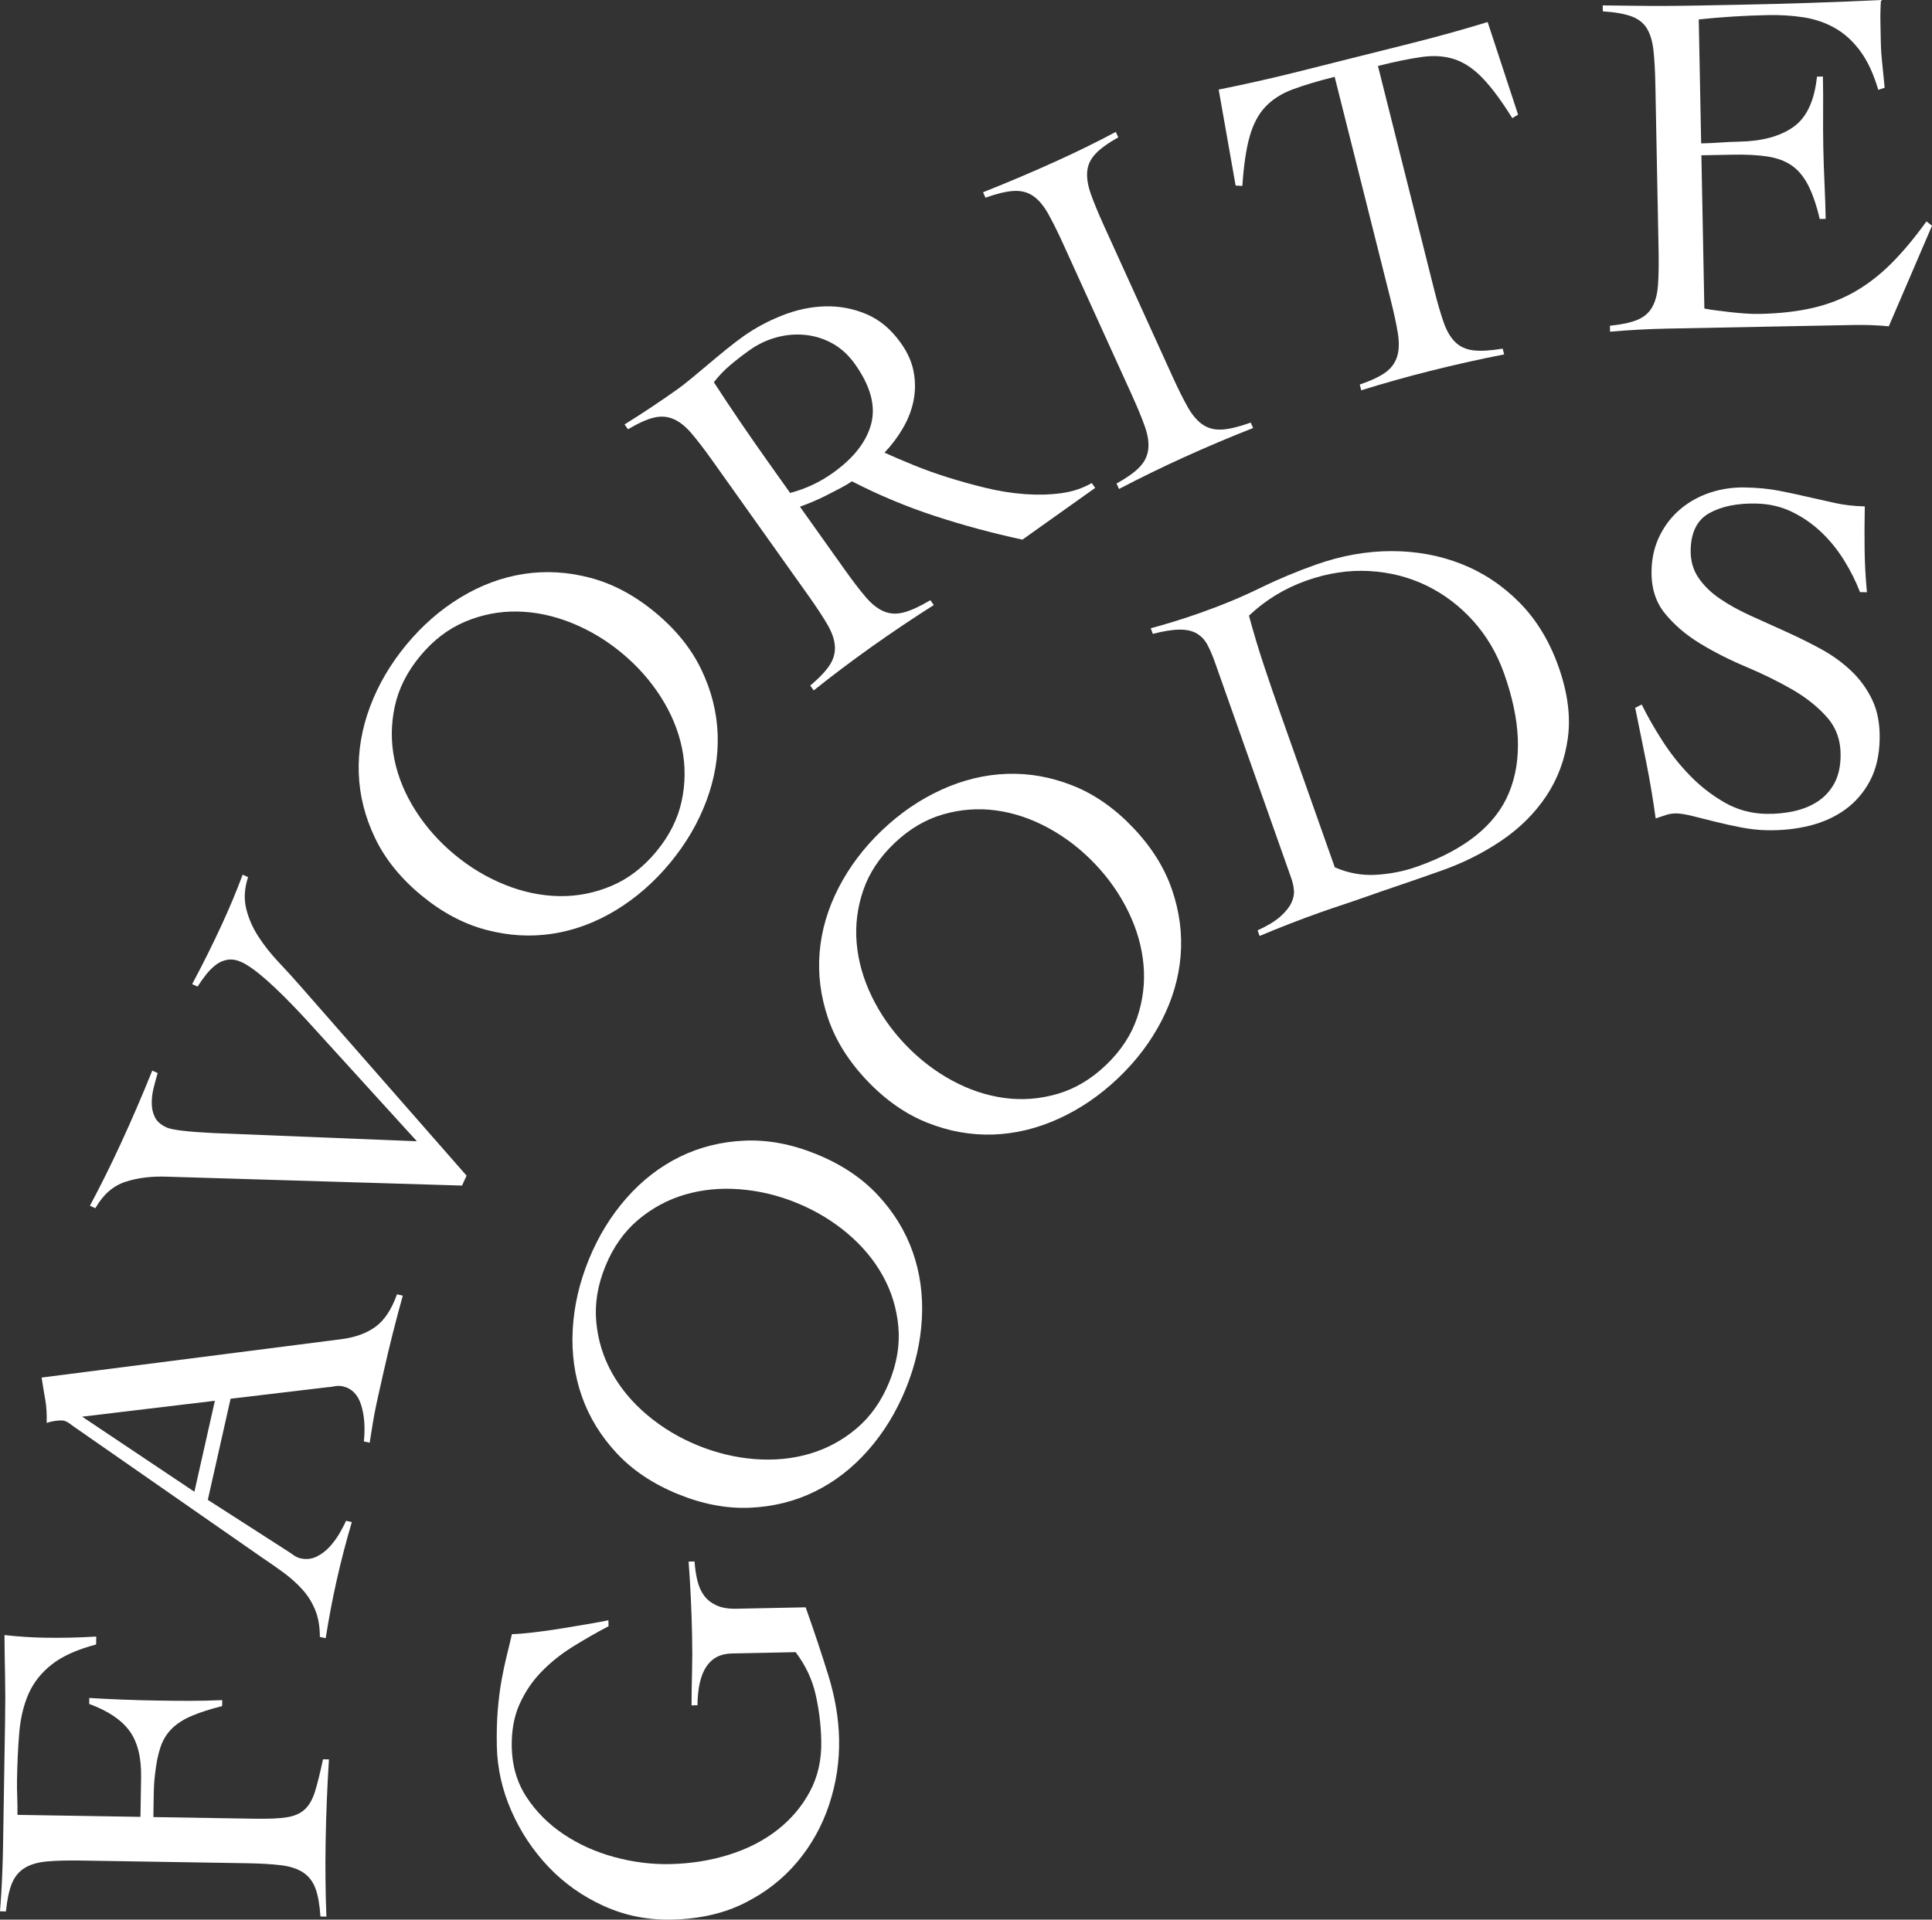
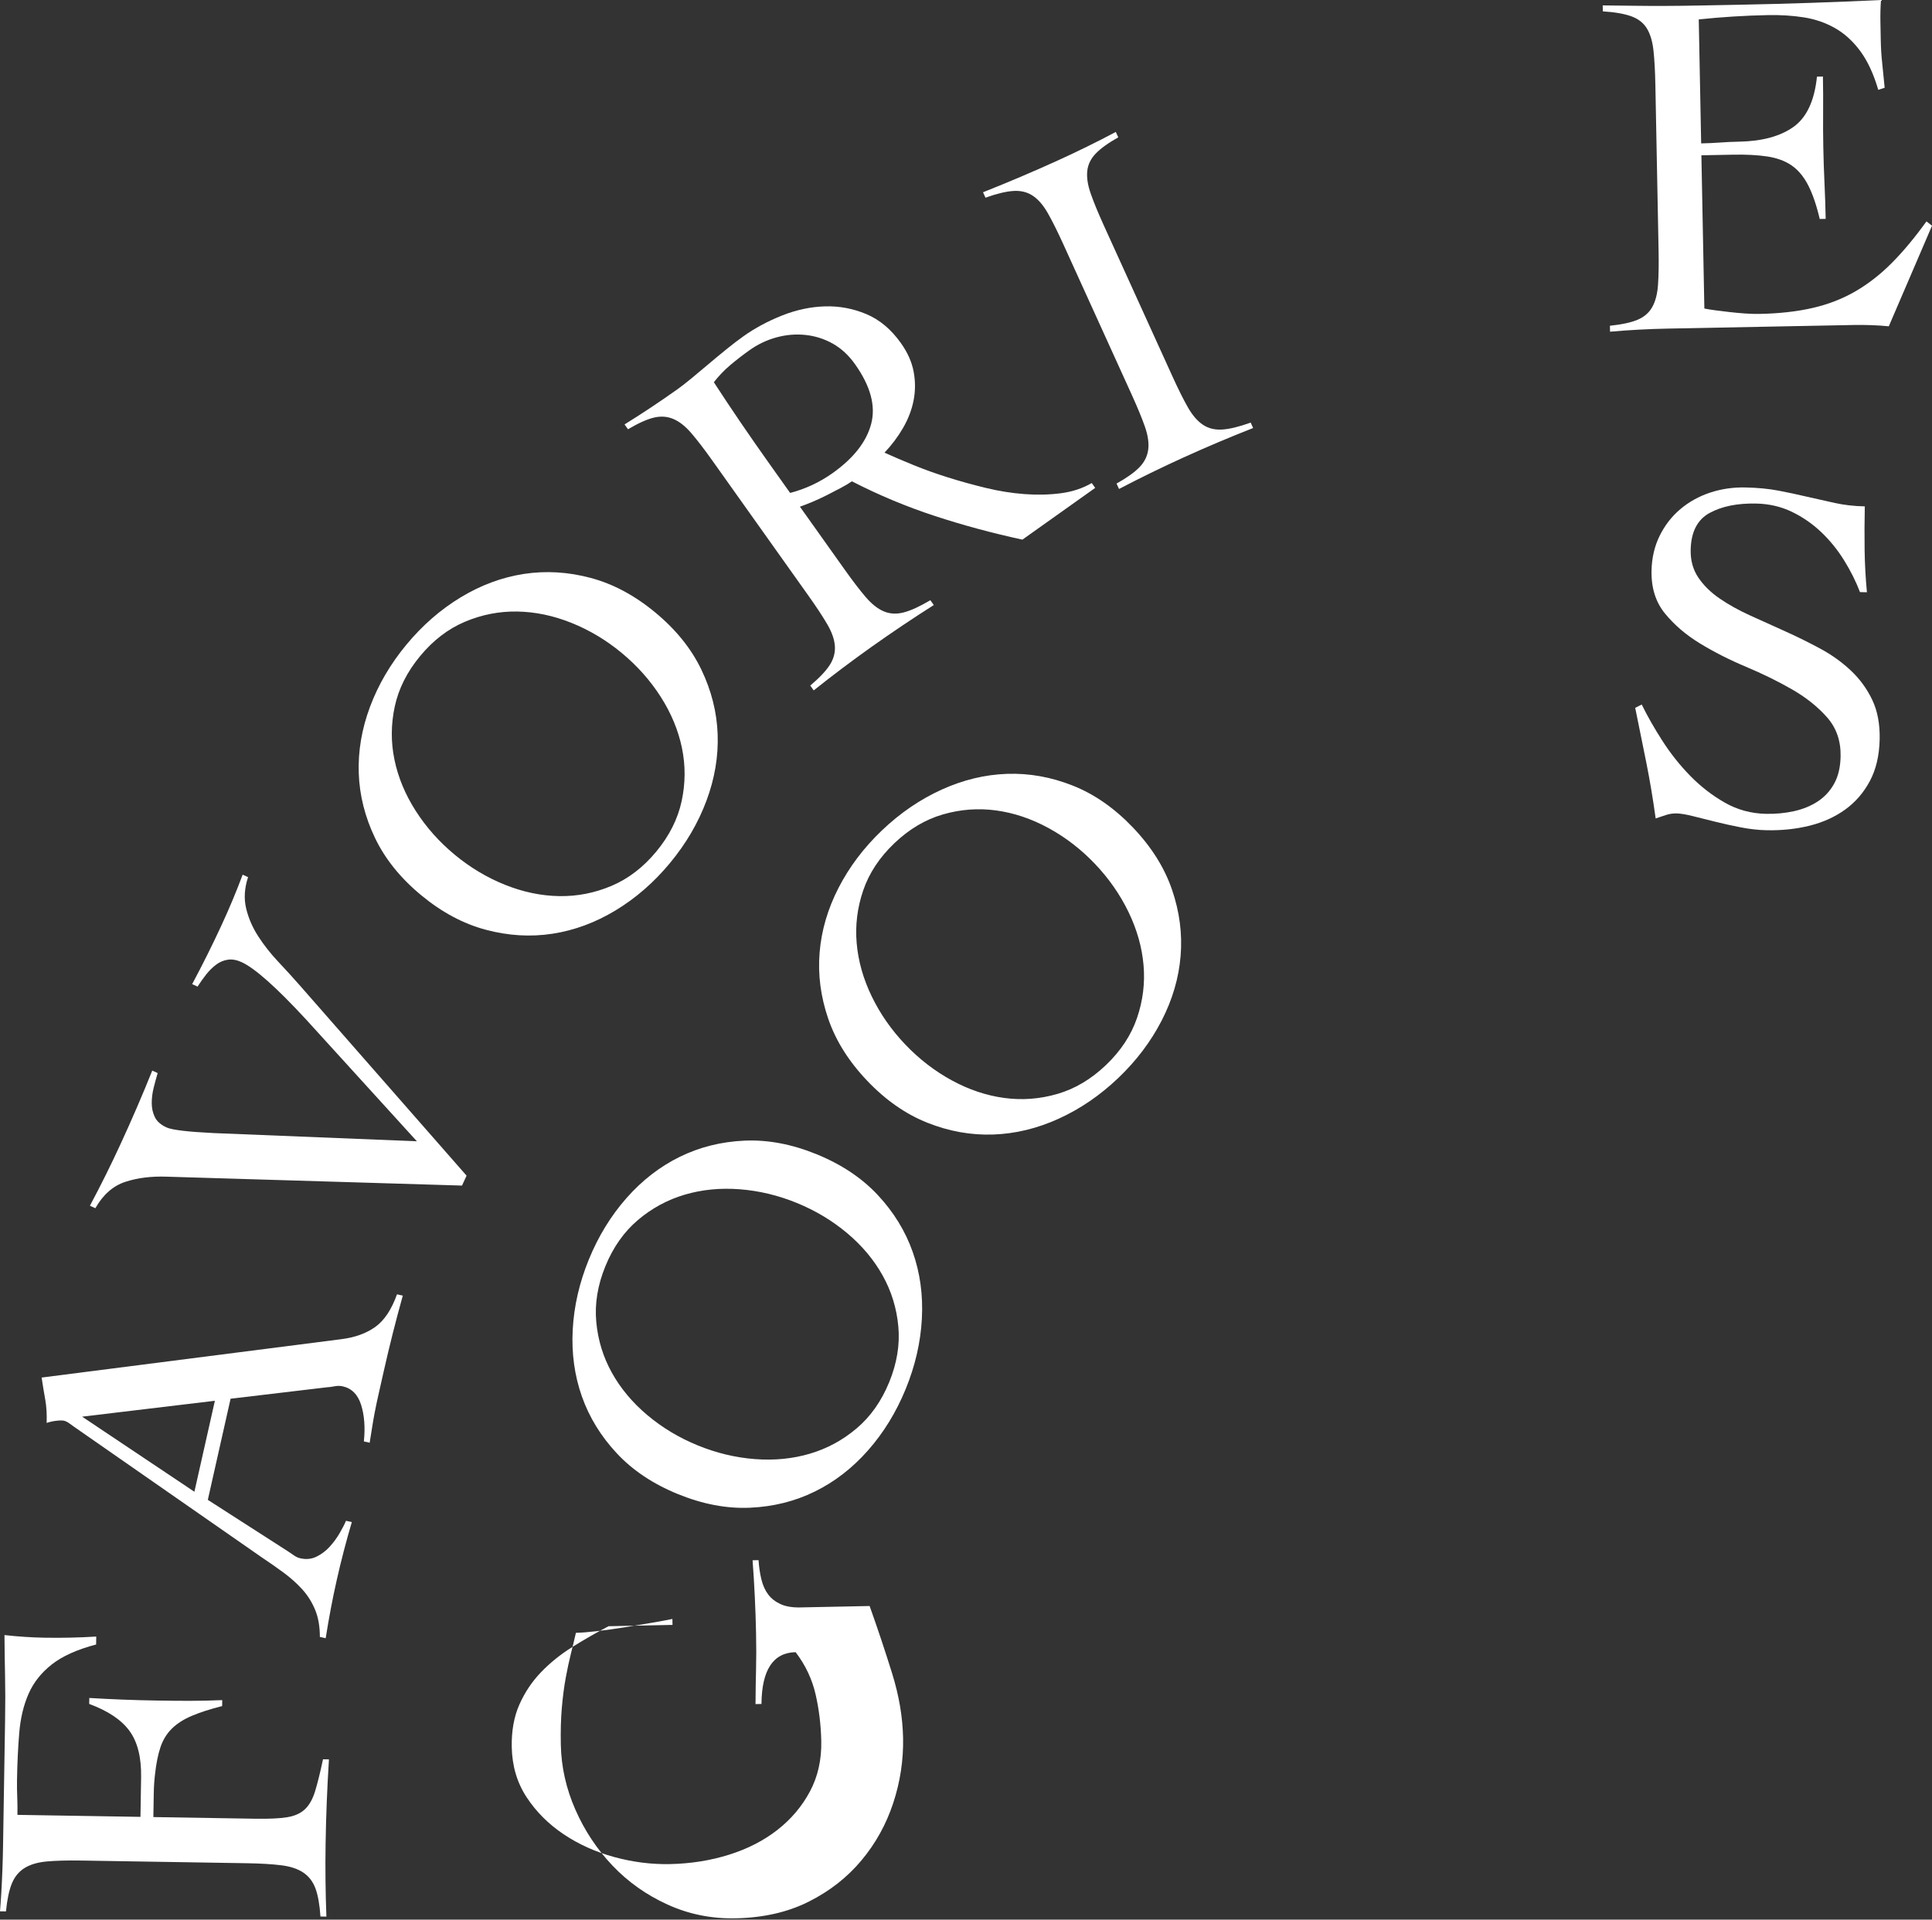
<svg xmlns="http://www.w3.org/2000/svg" viewBox="0 0 389.426 387.022">
  <rect x="0" y="0" width="389.426" height="387.022" fill="#333333" stroke="none" />
  <defs>
    <style>.d{fill:#fff;}</style>
  </defs>
  <g id="a" />
  <g id="b">
    <g id="c">
      <g>
        <g>
          <path class="d" d="M51.609,366.672c2.667,.043,4.751-.056,6.256-.299,1.504-.241,2.697-.772,3.576-1.592,.881-.819,1.567-2.025,2.059-3.617,.493-1.592,1.028-3.749,1.605-6.475l1.2,.019c-.181,2.865-.327,5.695-.438,8.494-.113,2.799-.191,5.632-.238,8.497-.04,2.467-.047,4.917-.019,7.351,.026,2.435,.086,4.886,.181,7.354l-1.2-.019c-.161-2.403-.496-4.291-1.008-5.667-.51-1.374-1.326-2.437-2.448-3.19-1.121-.751-2.596-1.242-4.427-1.472-1.829-.23-4.145-.367-6.944-.413l-33.396-.541c-2.8-.045-5.117,.017-6.954,.187-1.836,.17-3.326,.613-4.472,1.328-1.145,.716-1.994,1.752-2.551,3.109-.555,1.358-.953,3.235-1.191,5.631l-1.2-.019c.082-.932,.169-2.163,.26-3.696,.092-1.531,.168-3.113,.227-4.747,.061-1.632,.102-3.199,.126-4.699,.024-1.5,.044-2.715,.059-3.649l.352-21.697c.055-3.4,.054-6.4-.004-9.001-.058-2.601-.096-5.335-.117-8.203,1.397,.157,2.78,.279,4.145,.367,1.366,.089,2.715,.144,4.048,.166,1.734,.028,3.45,.023,5.151-.017,1.701-.038,3.419-.11,5.154-.216l-.026,1.6c-3.817,1.005-6.789,2.34-8.916,4.006-2.127,1.666-3.692,3.641-4.697,5.925-1.003,2.284-1.629,4.891-1.877,7.821-.248,2.931-.399,6.129-.456,9.594-.018,1.134-.002,2.267,.045,3.401,.049,1.135,.062,2.336,.042,3.601l24.797,.402,.13-7.999c.065-3.999-.718-7.113-2.349-9.339-1.63-2.227-4.335-4.036-8.113-5.432l.02-1.2c4.531,.273,9.061,.447,13.593,.52,2.4,.039,4.617,.059,6.65,.058,2.035,0,4.219-.047,6.553-.144l-.02,1.2c-2.476,.627-4.537,1.294-6.183,2-1.645,.708-2.976,1.569-3.992,2.586-1.017,1.018-1.77,2.256-2.26,3.714-.489,1.459-.853,3.254-1.087,5.383-.075,.599-.136,1.232-.181,1.897-.044,.667-.072,1.366-.084,2.099l-.076,4.699,20.697,.336Z" />
          <path class="d" d="M41.892,302.385l16.209,10.414c.477,.312,.891,.595,1.245,.844,.354,.251,.759,.427,1.213,.529,1.171,.264,2.257,.149,3.255-.344,1-.492,1.886-1.164,2.657-2.016,.773-.851,1.439-1.76,1.998-2.728,.56-.966,.985-1.793,1.276-2.48l1.171,.264c-.57,1.922-1.107,3.851-1.61,5.788-.505,1.936-.984,3.914-1.437,5.929-.439,1.951-.835,3.861-1.187,5.729-.353,1.868-.698,3.858-1.036,5.968l-1.171-.263c-0-2.117-.323-3.95-.967-5.496-.642-1.544-1.511-2.919-2.608-4.123-1.095-1.203-2.347-2.322-3.755-3.356-1.407-1.034-2.882-2.066-4.428-3.098l-37.664-26.21c-.41-.297-.794-.571-1.147-.822-.354-.249-.692-.412-1.018-.485-.325-.073-.838-.069-1.54,.012-.701,.082-1.348,.227-1.943,.434,.056-1.764-.037-3.322-.28-4.676-.242-1.352-.488-2.842-.736-4.471l60.371-7.732c2.741-.339,5.027-1.157,6.856-2.454,1.829-1.296,3.298-3.494,4.405-6.594l1.171,.263c-.717,2.573-1.389,5.104-2.017,7.592-.629,2.49-1.25,5.1-1.865,7.832-.395,1.756-.74,3.285-1.032,4.585-.293,1.302-.541,2.476-.742,3.523-.202,1.048-.377,2.052-.523,3.008-.148,.958-.313,1.997-.497,3.117l-1.171-.263c.29-2.805,.106-5.255-.549-7.35-.656-2.095-1.894-3.348-3.716-3.758-.52-.117-1.065-.12-1.638-.01-.571,.112-1.099,.18-1.584,.207l-19.378,2.301-4.59,20.39Zm-25.335-16.773l22.628,15.138,4.128-18.341-26.756,3.203Z" />
          <path class="d" d="M18.126,243.083c1.099-2.062,2.153-4.109,3.162-6.14,1.01-2.029,2.003-4.104,2.981-6.224,1.173-2.543,2.288-5.038,3.344-7.488,1.057-2.448,2.083-4.912,3.078-7.39l1.09,.503c-.269,.905-.538,1.882-.802,2.934-.265,1.053-.396,2.094-.394,3.122,.003,1.03,.212,1.97,.626,2.822,.416,.852,1.198,1.544,2.347,2.074,1.09,.503,4.218,.882,9.387,1.136l41.082,1.659-22.433-24.663c-5.928-6.404-10.224-10.222-12.889-11.451-.968-.446-1.883-.61-2.745-.495-.861,.117-1.656,.448-2.385,.992-.728,.545-1.401,1.209-2.018,1.988-.616,.781-1.194,1.597-1.735,2.448l-1.09-.503c1.071-2.001,2.104-4.002,3.1-6.004,.996-1.999,1.955-3.999,2.876-5.997,.781-1.694,1.52-3.374,2.213-5.036,.694-1.662,1.357-3.338,1.989-5.029l1.09,.503c-.735,2.232-.862,4.338-.383,6.321,.48,1.984,1.3,3.867,2.46,5.65,1.159,1.784,2.504,3.487,4.031,5.108,1.528,1.623,2.941,3.174,4.241,4.654l33.695,38.447-.921,1.998-59.521-1.794c-3.105-.111-5.892,.239-8.356,1.046-2.466,.809-4.475,2.58-6.03,5.313l-1.09-.503Z" />
          <path class="d" d="M84.886,180.475c-4.159-3.444-7.254-7.283-9.286-11.52-2.032-4.235-3.127-8.583-3.286-13.043-.158-4.458,.594-8.921,2.257-13.387,1.664-4.464,4.111-8.648,7.343-12.551,3.231-3.902,6.886-7.086,10.962-9.553,4.077-2.466,8.321-4.036,12.731-4.713,4.411-.674,8.887-.408,13.427,.797,4.54,1.208,8.89,3.532,13.049,6.976,4.159,3.444,7.255,7.286,9.286,11.52,2.032,4.237,3.128,8.585,3.286,13.043,.159,4.461-.593,8.922-2.257,13.387-1.664,4.464-4.112,8.65-7.343,12.551-3.232,3.903-6.886,7.086-10.962,9.553-4.076,2.467-8.321,4.038-12.731,4.713-4.411,.677-8.887,.411-13.427-.797-4.54-1.206-8.89-3.532-13.049-6.976Zm6.761-8.164c3.132,2.594,6.519,4.619,10.159,6.076,3.642,1.458,7.275,2.217,10.903,2.277,3.628,.063,7.138-.624,10.531-2.056,3.392-1.431,6.407-3.738,9.044-6.923,2.636-3.183,4.341-6.575,5.115-10.176,.774-3.599,.793-7.176,.056-10.73-.737-3.552-2.159-6.981-4.27-10.287-2.11-3.305-4.731-6.255-7.863-8.849-3.131-2.593-6.518-4.618-10.159-6.076-3.64-1.457-7.275-2.215-10.903-2.277-3.628-.061-7.139,.625-10.531,2.056-3.393,1.432-6.408,3.74-9.043,6.923-2.637,3.184-4.342,6.576-5.116,10.176-.774,3.601-.793,7.178-.056,10.73,.737,3.554,2.16,6.982,4.27,10.287,2.111,3.306,4.732,6.256,7.863,8.849Z" />
          <path class="d" d="M220.753,98.365l-14.67,10.43c-6.088-1.315-11.987-2.908-17.694-4.782-5.708-1.872-11.267-4.198-16.678-6.976-.544,.387-1.275,.826-2.194,1.315-.92,.491-1.875,.986-2.869,1.487-.992,.502-1.978,.958-2.956,1.365-.978,.41-1.797,.725-2.455,.948l9.04,12.714c1.623,2.282,3.033,4.123,4.231,5.519,1.198,1.399,2.411,2.356,3.638,2.873,1.228,.519,2.566,.589,4.016,.212,1.451-.376,3.238-1.198,5.364-2.464l.695,.978c-2.143,1.359-4.266,2.745-6.368,4.159-2.104,1.414-4.188,2.855-6.252,4.322-2.011,1.43-3.974,2.866-5.891,4.312-1.918,1.444-3.816,2.916-5.694,4.417l-.695-.978c1.84-1.554,3.149-2.933,3.927-4.141,.777-1.207,1.124-2.475,1.037-3.805-.086-1.329-.593-2.788-1.519-4.38-.927-1.59-2.201-3.527-3.823-5.809l-19.354-27.221c-1.623-2.282-3.033-4.12-4.231-5.519-1.198-1.397-2.41-2.355-3.638-2.873-1.227-.518-2.539-.607-3.934-.27-1.396,.339-3.13,1.121-5.201,2.348l-.695-.978c1.816-1.126,3.612-2.281,5.39-3.464,1.777-1.181,3.534-2.39,5.274-3.627,.76-.541,1.683-1.258,2.766-2.15s2.225-1.846,3.424-2.864c1.199-1.015,2.422-2.029,3.668-3.038,1.246-1.009,2.385-1.88,3.418-2.614,2.335-1.661,4.94-3.062,7.809-4.203,2.871-1.14,5.747-1.754,8.63-1.841,2.883-.087,5.664,.432,8.343,1.553,2.679,1.123,5.003,3.068,6.974,5.839,1.353,1.903,2.21,3.828,2.574,5.777,.363,1.95,.362,3.874-.007,5.772-.368,1.899-1.075,3.751-2.122,5.558-1.046,1.808-2.297,3.473-3.748,4.996,1.688,.763,3.627,1.593,5.819,2.489,2.19,.897,4.524,1.733,6.999,2.509,2.474,.778,5.021,1.482,7.639,2.115,2.618,.635,5.201,1.047,7.751,1.238,2.549,.193,4.984,.137,7.306-.164,2.321-.3,4.409-.988,6.264-2.061l.696,.978Zm-61.486,1.017c3.102-.814,5.957-2.149,8.564-4.003,4.238-3.013,6.829-6.328,7.775-9.945,.945-3.616-.146-7.626-3.275-12.027-1.275-1.793-2.764-3.167-4.467-4.125-1.703-.956-3.53-1.54-5.477-1.75-1.949-.209-3.9-.049-5.854,.481s-3.774,1.395-5.458,2.592c-1.359,.966-2.65,1.967-3.877,3.002-1.226,1.037-2.33,2.189-3.309,3.457,1.745,2.686,3.537,5.38,5.376,8.079,1.838,2.702,3.859,5.6,6.061,8.697l3.94,5.542Z" />
          <path class="d" d="M225.056,97.491c2.102-1.175,3.649-2.28,4.643-3.319,.993-1.037,1.574-2.216,1.742-3.538,.168-1.321-.051-2.85-.658-4.589-.608-1.737-1.49-3.881-2.648-6.431l-13.821-30.406c-1.158-2.549-2.194-4.622-3.104-6.224-.91-1.599-1.918-2.77-3.025-3.513-1.106-.742-2.407-1.065-3.902-.972-1.495,.094-3.376,.546-5.644,1.357l-.496-1.092c2.604-1.036,5.118-2.069,7.543-3.099,2.425-1.028,4.912-2.123,7.461-3.281,2.003-.91,3.992-1.851,5.967-2.822,1.976-.97,3.906-1.957,5.793-2.963l.497,1.092c-2.042,1.148-3.559,2.241-4.552,3.277-.994,1.039-1.56,2.211-1.697,3.517-.138,1.309,.096,2.831,.704,4.568,.607,1.739,1.49,3.881,2.648,6.431l13.821,30.406c1.159,2.549,2.193,4.624,3.104,6.224,.91,1.601,1.919,2.772,3.025,3.513,1.107,.743,2.407,1.067,3.902,.972,1.496-.093,3.406-.56,5.735-1.399l.497,1.092c-2.363,.926-4.71,1.883-7.043,2.872-2.335,.988-4.654,2.006-6.96,3.054-2.246,1.021-4.447,2.058-6.604,3.112-2.158,1.053-4.301,2.137-6.43,3.252l-.497-1.092Z" />
-           <path class="d" d="M274.087,77.524c2.279-.779,3.999-1.588,5.163-2.431,1.163-.841,1.947-1.897,2.349-3.168,.403-1.269,.462-2.813,.177-4.633-.286-1.818-.769-4.086-1.451-6.802l-11.303-45.002c-3.428,.861-6.256,1.71-8.486,2.544-2.231,.836-4.053,1.997-5.465,3.486-1.414,1.489-2.474,3.492-3.183,6.006-.709,2.516-1.199,5.835-1.469,9.958l-1.358-.071-3.417-19.351c2.748-.552,5.455-1.128,8.123-1.731,2.667-.601,5.359-1.243,8.074-1.925l22.792-5.725c2.585-.649,5.132-1.323,7.638-2.021,2.506-.697,5.035-1.435,7.589-2.215l6.133,18.668-1.164,.705c-2.187-3.506-4.186-6.2-6-8.082-1.813-1.881-3.695-3.145-5.643-3.789-1.95-.644-4.136-.799-6.561-.466-2.426,.335-5.383,.94-8.875,1.817l11.303,45.002c.682,2.716,1.327,4.943,1.936,6.68,.608,1.739,1.39,3.071,2.345,3.999,.955,.93,2.177,1.482,3.664,1.657,1.488,.177,3.452,.061,5.893-.346l.292,1.164c-2.491,.487-4.972,1.007-7.444,1.56-2.474,.552-4.939,1.137-7.396,1.754-2.393,.601-4.744,1.225-7.056,1.875-2.312,.648-4.615,1.33-6.91,2.045l-.292-1.164Z" />
          <path class="d" d="M343.541,62.202c.603,.123,1.338,.241,2.208,.357,.868,.118,1.805,.232,2.807,.346,1.002,.115,2.037,.211,3.106,.29,1.067,.079,2.068,.11,3.002,.092,3.999-.078,7.575-.48,10.729-1.208,3.152-.727,6.031-1.85,8.636-3.368,2.604-1.516,5.05-3.431,7.34-5.743,2.289-2.31,4.602-5.09,6.94-8.336l1.117,.878-8.709,20.273c-1.137-.112-2.304-.19-3.505-.232-1.201-.044-2.369-.054-3.501-.032l-37.593,.729c-1.934,.038-3.866,.108-5.797,.212-1.933,.103-3.863,.241-5.793,.412l-.023-1.2c2.396-.246,4.254-.648,5.578-1.208,1.322-.559,2.306-1.411,2.951-2.558,.644-1.146,1.032-2.636,1.163-4.473,.13-1.836,.169-4.154,.115-6.954l-.648-33.394c-.054-2.799-.184-5.113-.385-6.944-.203-1.829-.648-3.304-1.336-4.425-.689-1.12-1.738-1.932-3.148-2.439-1.41-.506-3.317-.836-5.72-.989l-.023-1.2c2.267,.023,4.417,.049,6.453,.075,2.034,.028,4.135,.037,6.302,.028,2.166-.008,4.466-.037,6.9-.084,2.432-.047,5.182-.101,8.249-.16,4.665-.09,9.33-.214,13.995-.371,4.663-.156,9.395-.348,14.191-.575-.053,.736-.089,1.469-.107,2.202-.02,.735-.022,1.435-.009,2.101l.077,3.999c.029,1.467,.123,2.948,.286,4.445,.162,1.497,.327,3.144,.496,4.941l-1.292,.425c-.929-3.183-2.129-5.775-3.602-7.782-1.473-2.005-3.169-3.555-5.091-4.652-1.922-1.096-4.021-1.822-6.293-2.178-2.274-.356-4.678-.509-7.21-.46-4.666,.091-9.329,.381-13.986,.871l.485,24.995c1.333-.026,2.615-.084,3.847-.175,1.231-.09,2.513-.149,3.847-.175,4.599-.089,8.231-1.075,10.895-2.962,2.664-1.885,4.249-5.266,4.754-10.144l1.2-.023c.047,2.4,.059,4.8,.04,7.201-.021,2.401-.007,4.768,.038,7.101,.046,2.4,.126,4.798,.239,7.197,.112,2.398,.193,4.797,.24,7.197l-1.2,.023c-.654-2.788-1.433-5.056-2.332-6.806-.901-1.748-2.01-3.077-3.328-3.986-1.318-.907-2.947-1.509-4.886-1.806-1.94-.295-4.243-.418-6.908-.366l-6.399,.124,.599,30.894Z" />
        </g>
        <g>
-           <path class="d" d="M122.659,327.861c-2.507,1.319-4.946,2.719-7.316,4.2-2.37,1.483-4.469,3.176-6.298,5.079-1.827,1.905-3.283,4.085-4.368,6.54-1.083,2.457-1.592,5.318-1.525,8.583,.078,3.799,1.081,7.164,3.006,10.091,1.927,2.929,4.411,5.411,7.453,7.45,3.042,2.038,6.441,3.569,10.196,4.593,3.756,1.024,7.499,1.498,11.231,1.421,4.199-.086,8.171-.717,11.914-1.893,3.744-1.177,6.994-2.843,9.75-5s4.939-4.734,6.544-7.735c1.606-2.999,2.37-6.4,2.292-10.199-.065-3.199-.445-6.325-1.141-9.379-.695-3.052-2.036-5.893-4.024-8.52l-12.897,.263c-4.532,.092-6.828,3.574-6.888,10.443l-1.2,.024c.015-2.534,.051-4.868,.107-7.004,.057-2.134,.058-4.535,.003-7.202-.05-2.465-.133-4.931-.251-7.396-.116-2.464-.266-4.928-.451-7.392l1.2-.024c.096,1.398,.289,2.695,.579,3.889,.291,1.194,.745,2.202,1.362,3.023,.617,.822,1.448,1.471,2.49,1.95,1.044,.479,2.365,.702,3.965,.669l13.997-.285c1.628,4.568,3.136,9.088,4.527,13.56,1.391,4.473,2.13,8.808,2.216,13.008,.091,4.466-.57,8.848-1.983,13.143-1.413,4.297-3.55,8.158-6.415,11.583-2.864,3.426-6.408,6.199-10.633,8.318-4.223,2.121-9.136,3.237-14.735,3.351-4.865,.099-9.435-.823-13.709-2.771-4.273-1.946-7.978-4.571-11.113-7.875-3.134-3.302-5.628-7.07-7.482-11.3-1.852-4.229-2.825-8.577-2.917-13.043-.056-2.732,.011-5.201,.199-7.406,.189-2.204,.448-4.21,.777-6.017,.331-1.807,.68-3.447,1.05-4.922,.37-1.473,.709-2.881,1.014-4.222,1.067-.022,2.482-.133,4.244-.337,1.763-.202,3.592-.456,5.486-.762,1.894-.304,3.723-.609,5.483-.912,1.761-.302,3.173-.565,4.235-.786l.025,1.2Z" />
+           <path class="d" d="M122.659,327.861c-2.507,1.319-4.946,2.719-7.316,4.2-2.37,1.483-4.469,3.176-6.298,5.079-1.827,1.905-3.283,4.085-4.368,6.54-1.083,2.457-1.592,5.318-1.525,8.583,.078,3.799,1.081,7.164,3.006,10.091,1.927,2.929,4.411,5.411,7.453,7.45,3.042,2.038,6.441,3.569,10.196,4.593,3.756,1.024,7.499,1.498,11.231,1.421,4.199-.086,8.171-.717,11.914-1.893,3.744-1.177,6.994-2.843,9.75-5s4.939-4.734,6.544-7.735c1.606-2.999,2.37-6.4,2.292-10.199-.065-3.199-.445-6.325-1.141-9.379-.695-3.052-2.036-5.893-4.024-8.52c-4.532,.092-6.828,3.574-6.888,10.443l-1.2,.024c.015-2.534,.051-4.868,.107-7.004,.057-2.134,.058-4.535,.003-7.202-.05-2.465-.133-4.931-.251-7.396-.116-2.464-.266-4.928-.451-7.392l1.2-.024c.096,1.398,.289,2.695,.579,3.889,.291,1.194,.745,2.202,1.362,3.023,.617,.822,1.448,1.471,2.49,1.95,1.044,.479,2.365,.702,3.965,.669l13.997-.285c1.628,4.568,3.136,9.088,4.527,13.56,1.391,4.473,2.13,8.808,2.216,13.008,.091,4.466-.57,8.848-1.983,13.143-1.413,4.297-3.55,8.158-6.415,11.583-2.864,3.426-6.408,6.199-10.633,8.318-4.223,2.121-9.136,3.237-14.735,3.351-4.865,.099-9.435-.823-13.709-2.771-4.273-1.946-7.978-4.571-11.113-7.875-3.134-3.302-5.628-7.07-7.482-11.3-1.852-4.229-2.825-8.577-2.917-13.043-.056-2.732,.011-5.201,.199-7.406,.189-2.204,.448-4.21,.777-6.017,.331-1.807,.68-3.447,1.05-4.922,.37-1.473,.709-2.881,1.014-4.222,1.067-.022,2.482-.133,4.244-.337,1.763-.202,3.592-.456,5.486-.762,1.894-.304,3.723-.609,5.483-.912,1.761-.302,3.173-.565,4.235-.786l.025,1.2Z" />
          <path class="d" d="M136.629,301.216c-4.999-2.043-9.1-4.782-12.305-8.218-3.205-3.434-5.55-7.255-7.035-11.464-1.484-4.207-2.1-8.691-1.848-13.449,.254-4.758,1.337-9.482,3.255-14.172,1.917-4.689,4.453-8.821,7.605-12.394,3.154-3.572,6.734-6.339,10.741-8.303,4.008-1.962,8.359-3.046,13.052-3.253,4.694-.205,9.54,.713,14.538,2.756,4.998,2.043,9.101,4.784,12.305,8.217,3.205,3.436,5.551,7.257,7.035,11.464,1.485,4.209,2.102,8.692,1.848,13.449-.253,4.758-1.338,9.483-3.255,14.172-1.917,4.69-4.453,8.821-7.605,12.394-3.152,3.573-6.733,6.341-10.74,8.303-4.007,1.964-8.358,3.048-13.052,3.253-4.693,.207-9.54-.713-14.538-2.756Zm4.011-9.812c3.765,1.539,7.602,2.459,11.511,2.761,3.911,.302,7.605-.059,11.085-1.086,3.481-1.025,6.625-2.729,9.435-5.11,2.809-2.38,4.996-5.483,6.561-9.31,1.564-3.825,2.177-7.572,1.84-11.24-.338-3.666-1.388-7.085-3.154-10.256-1.765-3.169-4.147-6.017-7.15-8.541-3.001-2.523-6.384-4.554-10.149-6.094-3.763-1.538-7.6-2.459-11.511-2.761-3.909-.302-7.604,.061-11.085,1.086-3.48,1.027-6.626,2.73-9.435,5.11-2.81,2.381-4.997,5.484-6.561,9.31-1.564,3.827-2.178,7.573-1.84,11.239,.337,3.668,1.389,7.087,3.154,10.256,1.766,3.171,4.149,6.017,7.15,8.541,3.002,2.524,6.386,4.555,10.149,6.094Z" />
          <path class="d" d="M174.81,217.904c-3.726-3.908-6.35-8.084-7.871-12.53-1.521-4.444-2.099-8.89-1.733-13.339,.366-4.446,1.636-8.79,3.812-13.03,2.177-4.238,5.097-8.106,8.764-11.603,3.666-3.496,7.67-6.229,12.008-8.201,4.338-1.971,8.737-3.032,13.197-3.186,4.46-.152,8.874,.637,13.241,2.367,4.367,1.732,8.415,4.551,12.141,8.459,3.726,3.908,6.35,8.087,7.87,12.53,1.521,4.446,2.099,8.892,1.733,13.339-.366,4.448-1.635,8.791-3.812,13.03-2.177,4.238-5.098,8.107-8.764,11.603-3.667,3.497-7.67,6.229-12.008,8.201-4.337,1.972-8.737,3.034-13.197,3.186-4.46,.154-8.874-.635-13.241-2.367-4.367-1.73-8.415-4.551-12.141-8.459Zm7.672-7.314c2.807,2.944,5.932,5.352,9.376,7.226,3.445,1.875,6.965,3.055,10.561,3.541,3.595,.488,7.162,.218,10.699-.806,3.537-1.023,6.801-2.961,9.793-5.814,2.991-2.852,5.083-6.02,6.274-9.505,1.191-3.484,1.63-7.033,1.315-10.649-.315-3.614-1.325-7.186-3.033-10.717-1.708-3.53-3.964-6.766-6.771-9.71-2.806-2.943-5.931-5.351-9.376-7.226-3.444-1.874-6.965-3.053-10.561-3.541-3.596-.486-7.163-.217-10.699,.806-3.538,1.024-6.802,2.962-9.793,5.814-2.992,2.853-5.084,6.021-6.274,9.505-1.191,3.485-1.63,7.035-1.315,10.649,.315,3.616,1.326,7.188,3.033,10.717,1.708,3.531,3.965,6.768,6.771,9.71Z" />
-           <path class="d" d="M253.493,187.567c2.008-.922,3.536-1.85,4.583-2.787,1.048-.936,1.785-1.851,2.212-2.744,.427-.893,.601-1.75,.523-2.571-.078-.821-.25-1.609-.517-2.363l-15.399-43.558c-.489-1.382-.996-2.565-1.519-3.547-.524-.981-1.234-1.738-2.128-2.27-.896-.532-2.05-.795-3.462-.791-1.413,.006-3.222,.29-5.425,.857l-.4-1.131c1.678-.451,3.345-.934,5.002-1.45,1.656-.514,3.301-1.061,4.936-1.639,4.399-1.555,8.408-3.219,12.023-4.993,3.616-1.772,7.404-3.36,11.364-4.76,5.091-1.8,10.145-2.702,15.164-2.709,5.018-.006,9.725,.858,14.121,2.591,4.395,1.734,8.301,4.331,11.717,7.79,3.414,3.46,6.034,7.767,7.856,12.92,1.845,5.218,2.474,9.997,1.888,14.341-.586,4.344-2.034,8.25-4.343,11.717-2.311,3.468-5.302,6.453-8.979,8.955-3.676,2.503-7.715,4.531-12.114,6.086-3.394,1.2-6.308,2.212-8.738,3.036-2.432,.823-4.558,1.558-6.381,2.203-1.824,.645-3.463,1.206-4.919,1.686-1.458,.479-2.845,.953-4.165,1.419-2.138,.756-4.232,1.531-6.284,2.327-2.052,.795-4.125,1.634-6.217,2.516l-.4-1.131Zm15.553-12.711c2.677,1.175,5.454,1.678,8.33,1.51,2.874-.168,5.633-.718,8.272-1.652,9.678-3.422,15.857-8.399,18.533-14.931,2.676-6.531,2.347-14.512-.986-23.94-1.444-4.085-3.534-7.642-6.265-10.672-2.733-3.028-5.871-5.402-9.411-7.12-3.542-1.718-7.387-2.692-11.534-2.923-4.148-.23-8.359,.409-12.632,1.92-4.4,1.556-8.268,3.914-11.606,7.073,.904,3.358,1.896,6.666,2.978,9.925,1.082,3.26,2.222,6.586,3.422,9.98l10.899,30.83Z" />
          <path class="d" d="M374.91,119.371c-.822-2.151-1.893-4.291-3.214-6.42-1.322-2.129-2.865-4.028-4.629-5.7-1.765-1.671-3.736-3.031-5.914-4.077-2.178-1.047-4.567-1.598-7.166-1.653-3.799-.081-6.93,.552-9.393,1.9-2.464,1.348-3.733,3.821-3.81,7.42-.046,2.134,.465,3.995,1.531,5.584,1.066,1.59,2.502,3.004,4.31,4.243,1.807,1.239,3.866,2.383,6.178,3.433,2.311,1.05,4.672,2.117,7.083,3.202,2.41,1.086,4.769,2.252,7.077,3.502,2.307,1.25,4.358,2.728,6.157,4.433,1.797,1.706,3.222,3.67,4.275,5.893,1.053,2.223,1.546,4.869,1.481,7.933-.07,3.266-.73,6.07-1.98,8.41-1.25,2.341-2.909,4.256-4.974,5.745-2.067,1.491-4.456,2.571-7.171,3.248-2.715,.675-5.607,.98-8.672,.915-1.667-.036-3.396-.229-5.189-.577-1.793-.349-3.52-.732-5.177-1.145-1.659-.415-3.168-.791-4.527-1.131-1.36-.339-2.439-.518-3.239-.535-.734-.016-1.437,.087-2.107,.305-.672,.22-1.377,.455-2.115,.705-.519-3.798-1.14-7.514-1.862-11.147-.723-3.632-1.478-7.349-2.262-11.149l1.314-.669c1.15,2.349,2.548,4.801,4.194,7.358,1.646,2.558,3.512,4.903,5.601,7.038,2.088,2.136,4.4,3.926,6.937,5.374,2.535,1.448,5.304,2.204,8.303,2.269,1.932,.041,3.804-.134,5.613-.529,1.809-.394,3.406-1.043,4.793-1.945,1.385-.902,2.495-2.094,3.327-3.575,.832-1.479,1.271-3.317,1.318-5.514,.067-3.127-.844-5.762-2.732-7.899-1.889-2.138-4.249-4.018-7.081-5.643-2.833-1.625-5.919-3.14-9.255-4.543-3.338-1.403-6.422-2.966-9.252-4.691-2.831-1.725-5.188-3.74-7.073-6.045-1.885-2.303-2.79-5.186-2.716-8.647,.055-2.595,.606-4.946,1.651-7.055,1.045-2.108,2.434-3.893,4.165-5.353,1.732-1.46,3.721-2.566,5.972-3.318,2.249-.751,4.64-1.1,7.174-1.045,2.465,.053,4.678,.267,6.638,.642,1.958,.376,3.867,.783,5.725,1.223,1.924,.441,3.815,.866,5.674,1.272,1.857,.407,3.853,.632,5.987,.678-.064,2.999-.076,5.917-.037,8.751,.039,2.836,.194,5.69,.467,8.562l-1.4-.03Z" />
        </g>
      </g>
    </g>
  </g>
</svg>